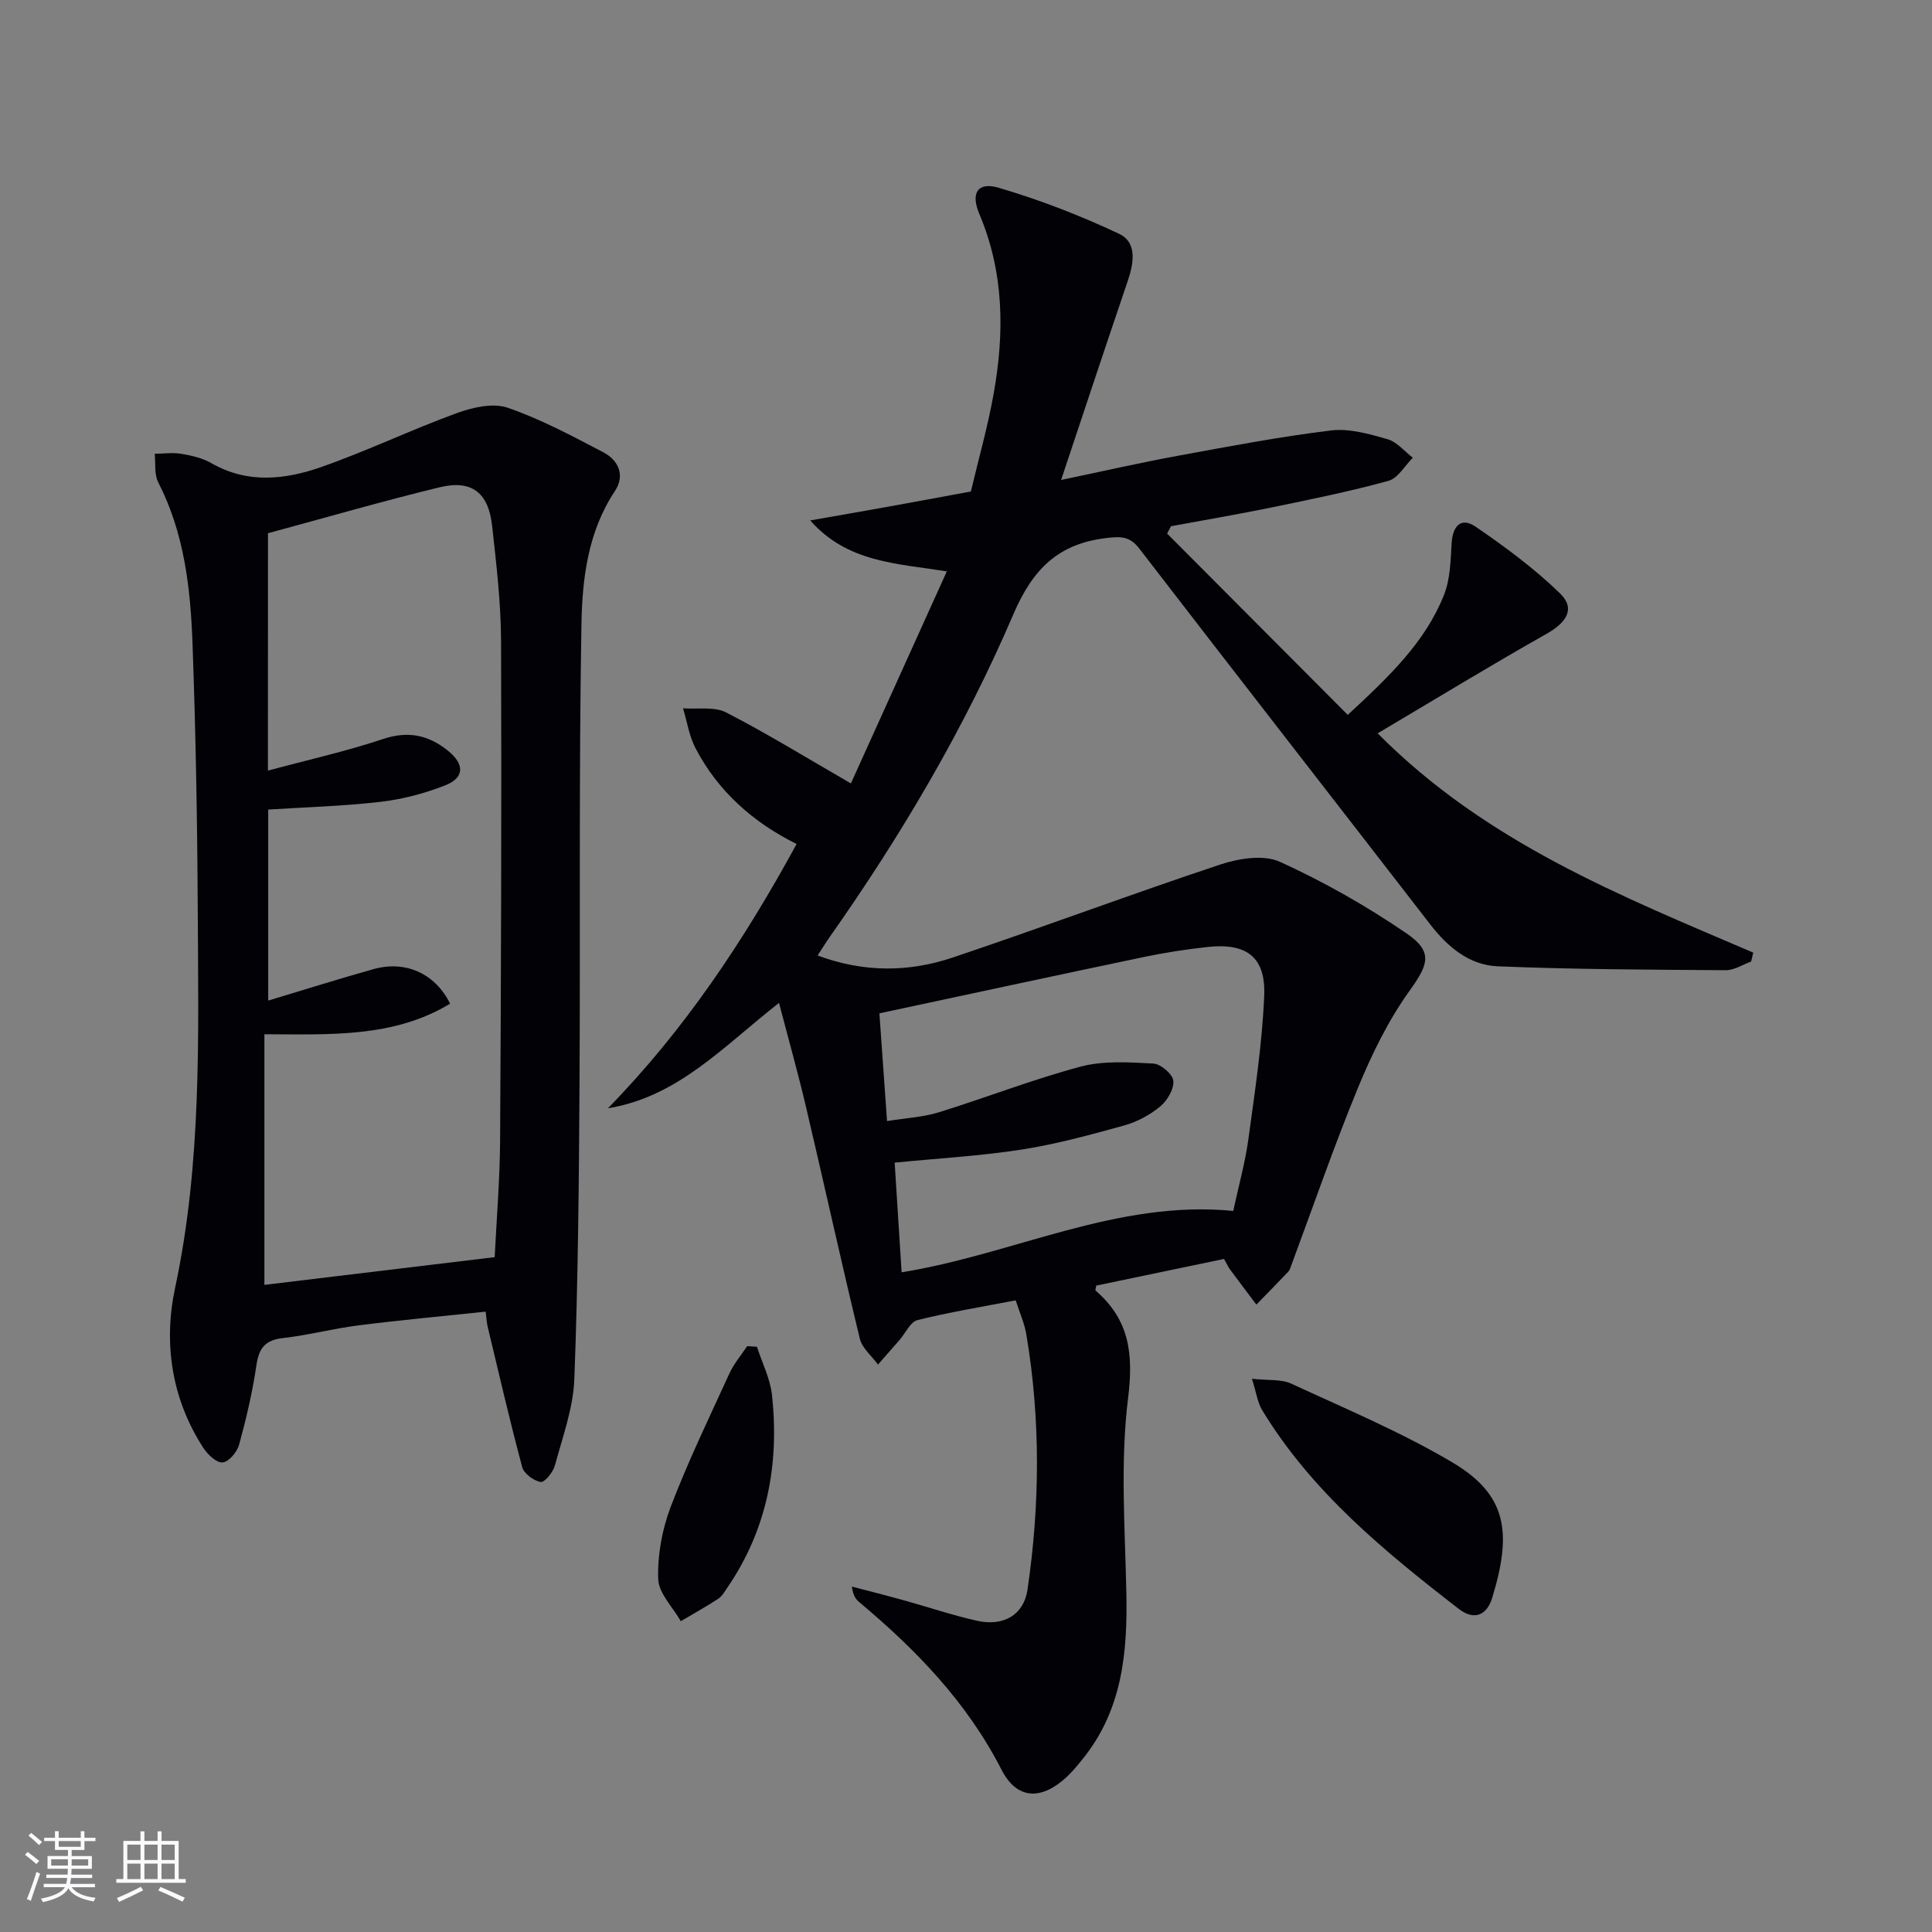
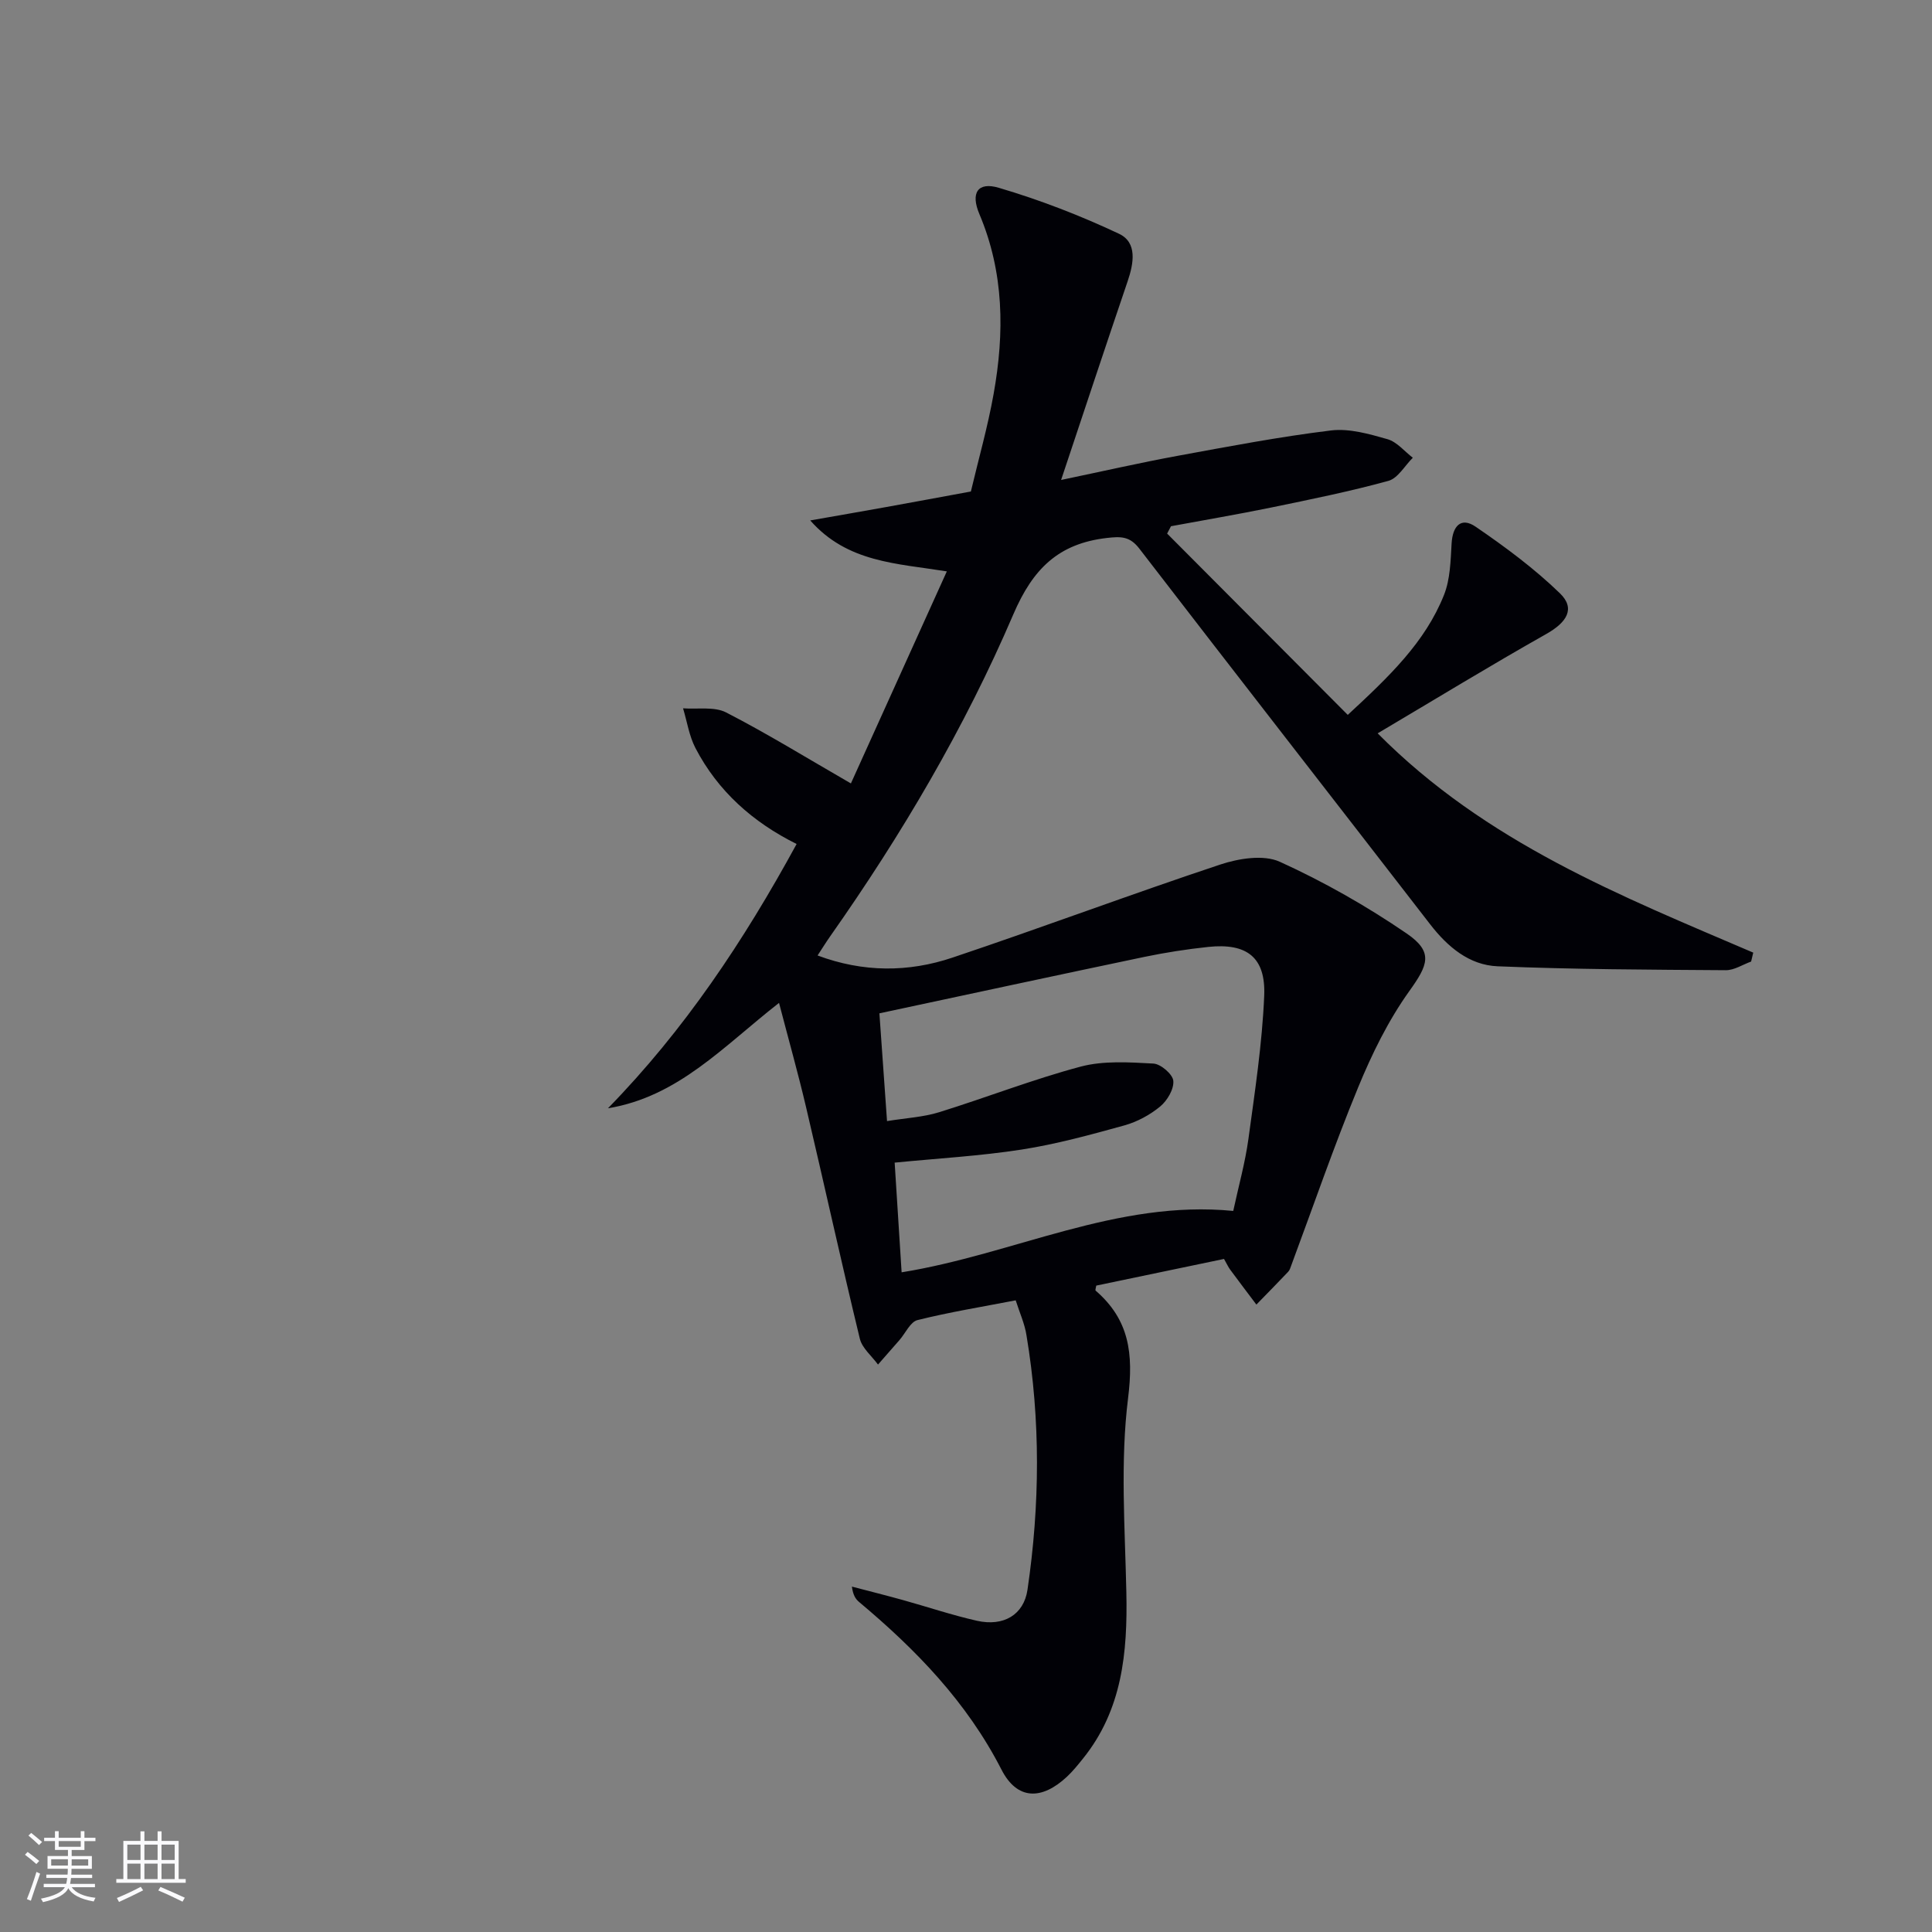
<svg xmlns="http://www.w3.org/2000/svg" enable-background="new 0 0 400 400" viewBox="0 0 400 400">
  <rect x="0" y="0" width="400" height="400" fill="#808080" stroke="none" />
  <g fill="#010106">
    <path d="m210.29 269.22c-7.06 1.36-13.76 2.45-20.33 4.09-1.49.37-2.49 2.71-3.73 4.13-1.48 1.7-2.97 3.39-4.45 5.08-1.29-1.78-3.28-3.38-3.76-5.35-3.86-15.94-7.37-31.96-11.13-47.93-1.65-7.02-3.61-13.97-5.6-21.6-11.56 9.02-20.84 19.41-35.42 21.82 15.78-16.15 28.1-34.61 39.06-54.72-9.06-4.5-16.3-10.94-20.95-19.87-1.3-2.51-1.73-5.47-2.56-8.22 3 .23 6.44-.41 8.91.85 8.5 4.37 16.66 9.41 25.84 14.7 6.23-13.76 12.89-28.48 19.86-43.9-10.46-1.68-20.59-1.83-28.28-10.55 5.22-.92 10.44-1.82 15.66-2.76 5.87-1.06 11.74-2.15 17.6-3.23 1.59-6.73 3.5-13.41 4.71-20.21 2.26-12.62 2.18-25.11-2.95-37.23-1.86-4.39-.34-6.73 4.02-5.44 8.5 2.51 16.87 5.74 24.89 9.52 3.83 1.81 3.05 6.12 1.78 9.85-4.53 13.33-8.96 26.7-13.77 41.12 8.62-1.8 16.32-3.56 24.09-4.99 10.57-1.94 21.14-3.96 31.79-5.26 3.79-.46 7.91.73 11.7 1.81 1.95.56 3.51 2.52 5.24 3.84-1.67 1.65-3.08 4.24-5.06 4.79-7.98 2.19-16.12 3.84-24.23 5.51-6.9 1.42-13.85 2.59-20.78 3.88-.27.51-.53 1.01-.8 1.52 12.38 12.42 24.75 24.84 37.4 37.54 8.53-7.9 16.01-15.01 19.92-24.82 1.3-3.26 1.37-7.09 1.58-10.69.21-3.59 1.94-5.52 4.96-3.46 6.12 4.18 12.15 8.65 17.46 13.79 3.27 3.16 1.45 6.02-2.82 8.43-11.66 6.58-23.09 13.57-34.91 20.57 22.44 22.63 50.32 33.64 77.76 45.4-.15.62-.29 1.23-.44 1.85-1.75.63-3.5 1.8-5.24 1.79-15.75-.11-31.51-.16-47.25-.81-5.86-.24-10.34-4.01-13.96-8.69-20.05-25.94-40.21-51.8-60.21-77.78-1.96-2.55-3.77-2.55-6.72-2.21-10.02 1.15-15.32 6.38-19.36 15.79-10.1 23.57-23.14 45.66-37.92 66.67-.86 1.22-1.64 2.49-2.62 3.98 9.45 3.53 18.81 3.51 27.94.44 18.54-6.22 36.86-13.09 55.41-19.26 3.83-1.27 8.98-2.11 12.35-.58 9.13 4.15 17.98 9.18 26.27 14.85 5.61 3.84 4.42 6.52.54 11.93-4.36 6.09-7.75 13.02-10.61 19.98-4.99 12.11-9.25 24.51-13.82 36.79-.17.47-.32 1-.65 1.34-2.17 2.29-4.38 4.53-6.58 6.79-1.81-2.41-3.64-4.81-5.43-7.24-.39-.53-.66-1.14-1.27-2.21-8.75 1.82-17.62 3.67-26.45 5.52-.07.47-.25.93-.13 1.04 6.97 6.02 7.86 13.03 6.72 22.23-1.65 13.24-.64 26.85-.36 40.29.26 12.39-.84 24.28-9 34.39-1.04 1.29-2.09 2.6-3.3 3.73-5.2 4.86-10.3 4.88-13.55-1.46-7.17-13.99-17.68-24.83-29.49-34.72-.73-.61-1.26-1.45-1.48-3.18 3.52.92 7.05 1.81 10.55 2.78 5.11 1.42 10.15 3.12 15.32 4.29 5.55 1.25 9.72-1.25 10.48-6.42 2.58-17.54 2.72-35.11-.2-52.63-.36-2.41-1.42-4.7-2.24-7.29zm45.04-18.51c1.12-5.2 2.47-10 3.14-14.89 1.34-9.85 2.85-19.73 3.27-29.64.34-8-3.61-10.97-11.58-10.13-4.44.47-8.88 1.16-13.25 2.07-18.14 3.8-36.26 7.71-54.84 11.68.52 7.29 1.02 14.48 1.58 22.31 4-.65 7.51-.82 10.76-1.83 9.81-3.04 19.42-6.81 29.33-9.45 4.76-1.26 10.05-.9 15.06-.63 1.52.08 4 2.21 4.12 3.57.16 1.72-1.25 4.1-2.71 5.31-2.12 1.75-4.76 3.18-7.41 3.92-7.01 1.94-14.08 3.88-21.25 5-8.63 1.34-17.4 1.83-26.32 2.71.48 7.54.96 15.07 1.44 22.71 23.28-3.76 44.57-15.07 68.66-12.71z" />
-     <path d="m100.55 271.56c-8.92.95-17.63 1.74-26.3 2.84-5.25.66-10.42 2.04-15.67 2.63-3.67.41-4.98 2.07-5.49 5.61-.81 5.55-2.1 11.04-3.58 16.45-.41 1.51-2.12 3.56-3.4 3.69-1.25.13-3.12-1.63-4.01-3.01-6.6-10.18-8.28-21.72-5.85-33.11 5.56-26.01 4.82-52.26 4.69-78.52-.09-18.3-.42-36.61-1.08-54.9-.42-11.47-1.7-22.87-7.1-33.38-.85-1.66-.52-3.92-.73-5.91 1.86-.02 3.77-.29 5.58.02 2.11.36 4.33.87 6.15 1.92 7.47 4.3 15.23 3.43 22.7.82 9.5-3.32 18.63-7.72 28.09-11.17 3.27-1.19 7.47-2.17 10.53-1.13 6.86 2.35 13.35 5.85 19.81 9.22 3.17 1.65 4.57 4.79 2.43 8.02-5.62 8.45-6.78 18.18-6.94 27.68-.55 31.76-.21 63.54-.4 95.32-.12 20.29-.3 40.6-1.07 60.87-.23 6.02-2.43 11.99-4.03 17.9-.37 1.38-2.15 3.55-2.94 3.41-1.45-.25-3.46-1.73-3.82-3.08-2.57-9.56-4.79-19.21-7.1-28.84-.22-.78-.25-1.59-.47-3.35zm-45.08-112.01c8.31-2.24 16.22-4 23.86-6.55 5.22-1.74 9.43-.8 13.44 2.45 3.44 2.79 3.41 5.57-.6 7.15-4.26 1.68-8.85 2.88-13.4 3.41-7.69.9-15.46 1.1-23.24 1.6v39.55c7.6-2.28 14.68-4.52 21.83-6.52 6.51-1.82 12.7.83 15.83 7.16-11.74 7.1-24.9 6.36-38.45 6.33v51.89c15.71-1.89 31.49-3.79 47.68-5.74.39-7.94 1.07-16.04 1.12-24.16.2-34.48.32-68.96.2-103.43-.03-7.94-.98-15.91-1.85-23.82-.76-6.9-4.24-9.59-10.89-7.98-11.89 2.89-23.65 6.3-35.52 9.51-.01 16.28-.01 32.2-.01 49.15z" />
-     <path d="m259.2 285.46c3.41.38 6.06.05 8.12 1 11.24 5.2 22.75 10.02 33.37 16.31 11.34 6.72 12.39 14.52 8.25 28.05-1.14 3.72-3.81 4.69-6.91 2.29-15.39-11.92-30.43-24.22-40.72-41.17-.95-1.58-1.19-3.58-2.11-6.48z" />
-     <path d="m156.72 278.84c1.08 3.35 2.76 6.63 3.12 10.05 1.53 14.28-1 27.75-9.25 39.81-.56.82-1.09 1.78-1.88 2.3-2.52 1.65-5.16 3.12-7.76 4.65-1.65-2.91-4.59-5.79-4.68-8.75-.15-4.96.81-10.24 2.58-14.9 3.59-9.4 7.98-18.5 12.18-27.66.93-2.02 2.43-3.77 3.67-5.64.68.05 1.35.09 2.02.14z" />
  </g>
  <path d="m5.17 384 .55-.58c.85.61 1.65 1.24 2.4 1.87l-.59.64c-.83-.73-1.62-1.38-2.36-1.93m1.22 9.53-.82-.34c.71-1.76 1.37-3.64 1.98-5.63.24.13.5.25.76.36-.6 1.67-1.24 3.54-1.92 5.61m-.5-13.5.57-.54c.56.44 1.31 1.06 2.26 1.87l-.64.64c-.68-.66-1.41-1.32-2.19-1.97m3.25.46h2.24v-1.36h.77v1.36h4.57v-1.36h.76v1.36h2.28v.69h-2.28v1.84h-2.64v1.26h4.18v2.64h-4.21c0 .45-.02.86-.05 1.21h4.32v.69h-4.38c-.04.34-.1.75-.19 1.22h5.15v.69h-4.82c.87 1.19 2.51 1.92 4.93 2.19-.17.32-.3.57-.37.76-2.77-.49-4.52-1.41-5.26-2.76-.56 1.26-2.3 2.23-5.24 2.9-.12-.24-.26-.48-.43-.72 2.73-.55 4.38-1.34 4.96-2.38h-4.38v-.69h4.65c.1-.38.17-.79.21-1.22h-4.32v-.69h4.4c.03-.34.05-.75.05-1.21h-4.2v-2.64h4.23v-1.26h-2.69v-1.84h-2.24zm1.46 4.46v1.29h3.45c.01-.4.02-.57.01-.53v-.32-.45h-3.46zm1.55-2.59h4.57v-1.19h-4.57zm6.11 2.59h-3.42v.77c-.01.19-.01.37-.02.53h3.44z" fill="#fafafc" />
  <path d="m32.63 379.16h.82v1.98h3.54v7.89h1.46v.78h-14.37v-.78h1.46v-7.89h3.54v-1.98h.82v1.98h2.73zm-3.49 11.48.5.73c-1.61.82-3.28 1.63-5 2.41-.13-.27-.28-.55-.44-.82 1.75-.72 3.4-1.49 4.94-2.32m-2.78-5.55h2.73v-3.18h-2.73zm0 3.95h2.73v-3.2h-2.73zm3.54-3.95h2.73v-3.18h-2.73zm0 3.95h2.73v-3.2h-2.73zm7.89 4.68c-1.84-.92-3.51-1.7-5.02-2.32l.45-.73c1.89.8 3.57 1.55 5.04 2.23zm-1.62-11.81h-2.73v3.18h2.73zm-2.73 7.13h2.73v-3.2h-2.73z" fill="#fafafc" />
</svg>